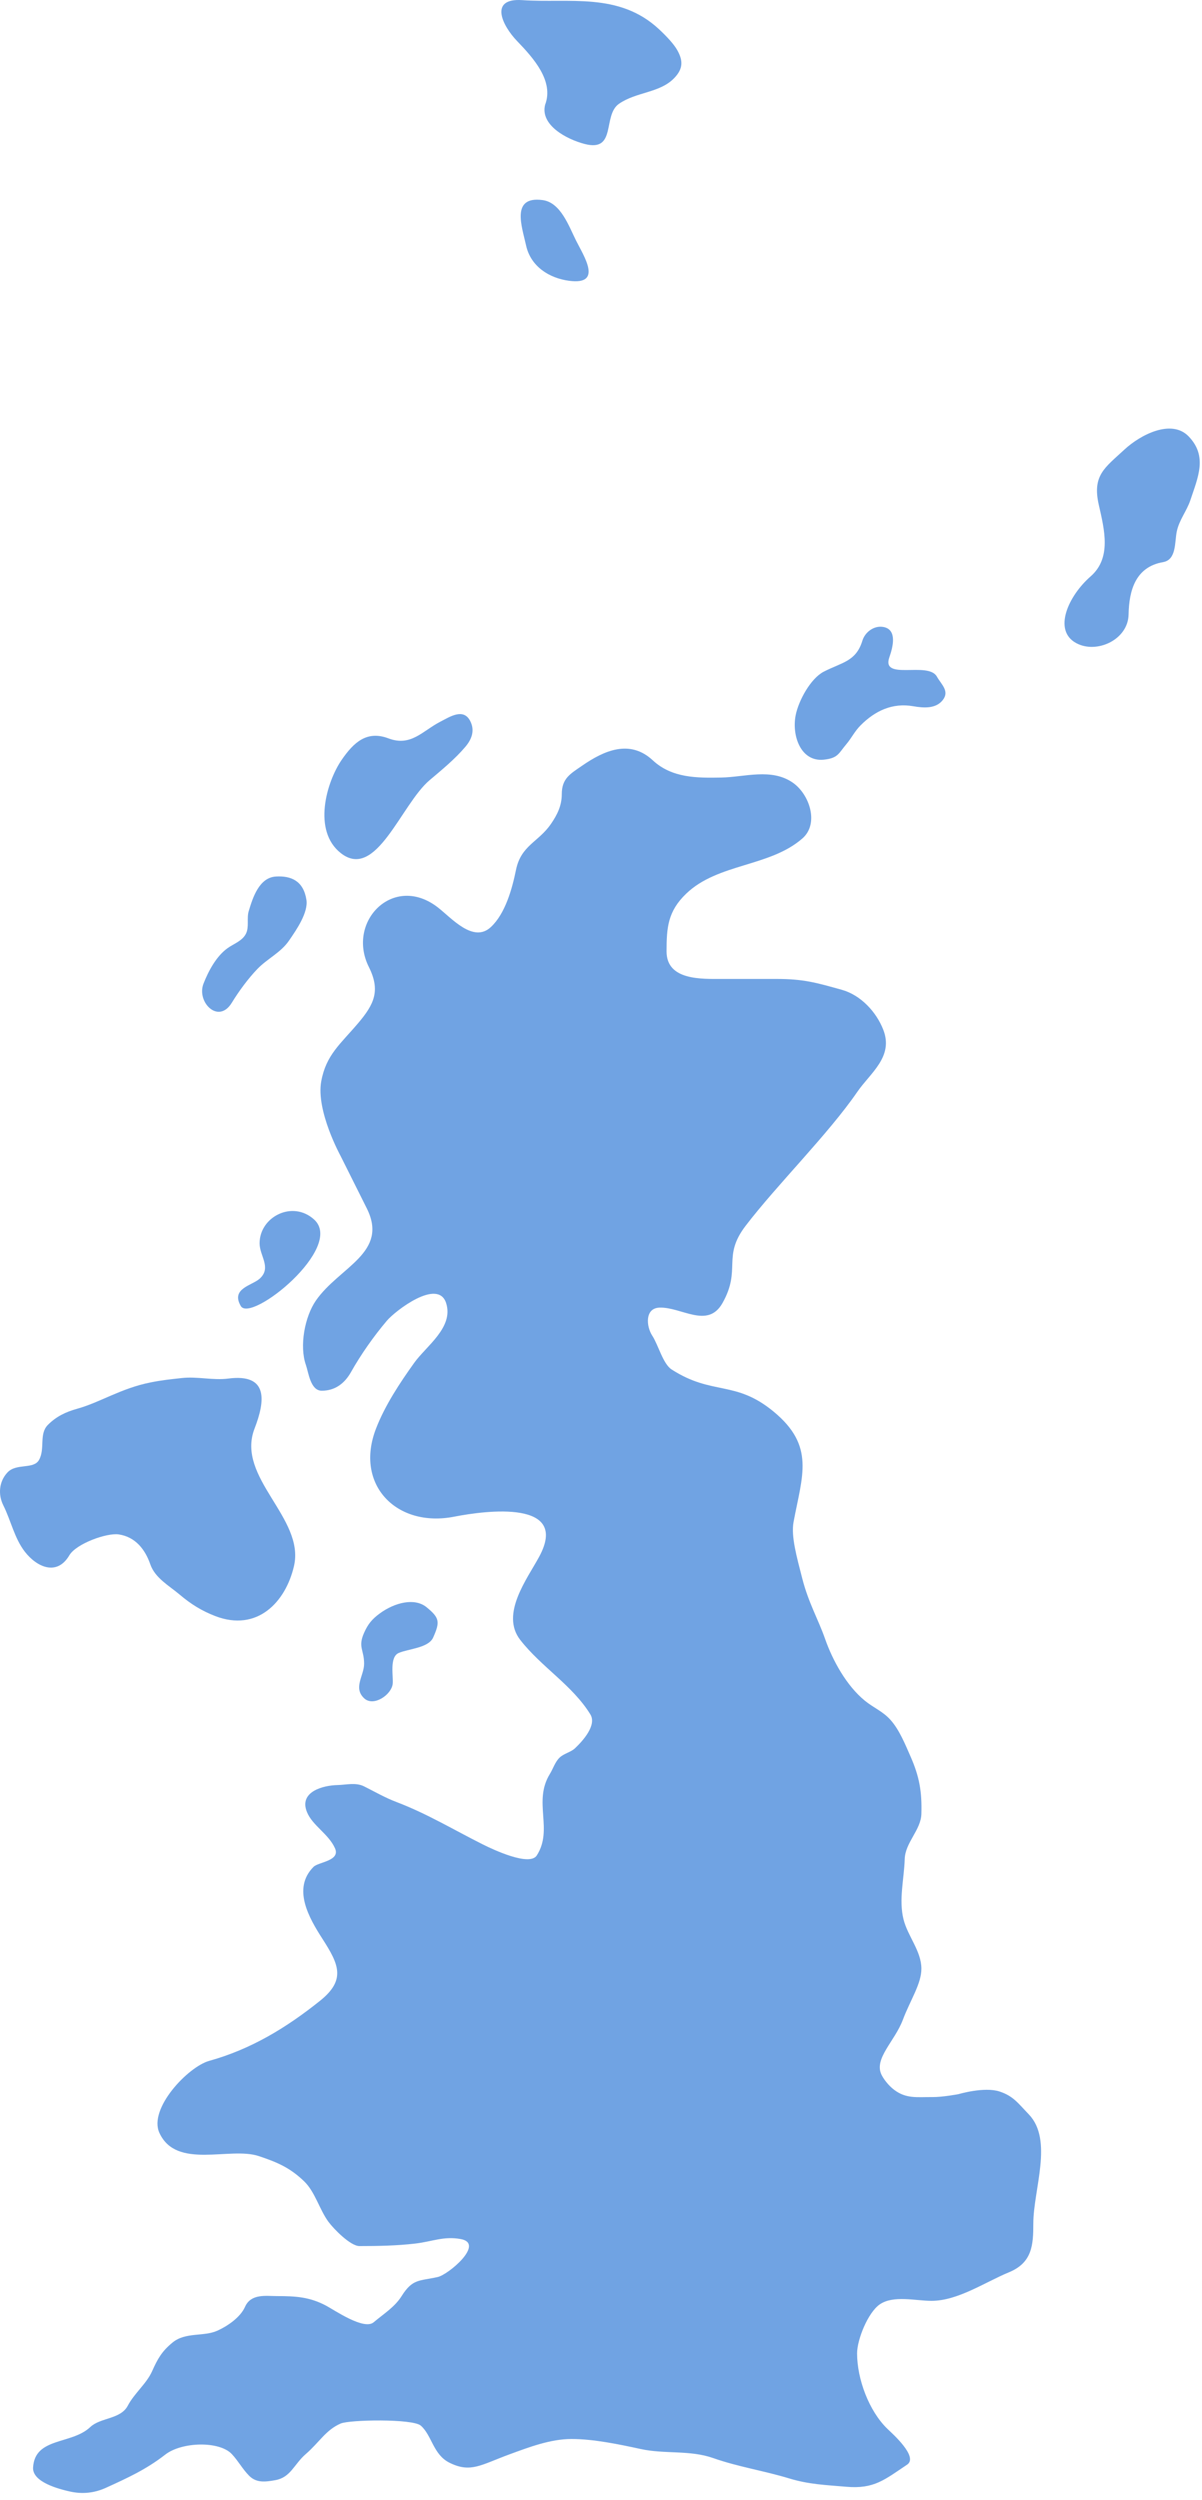
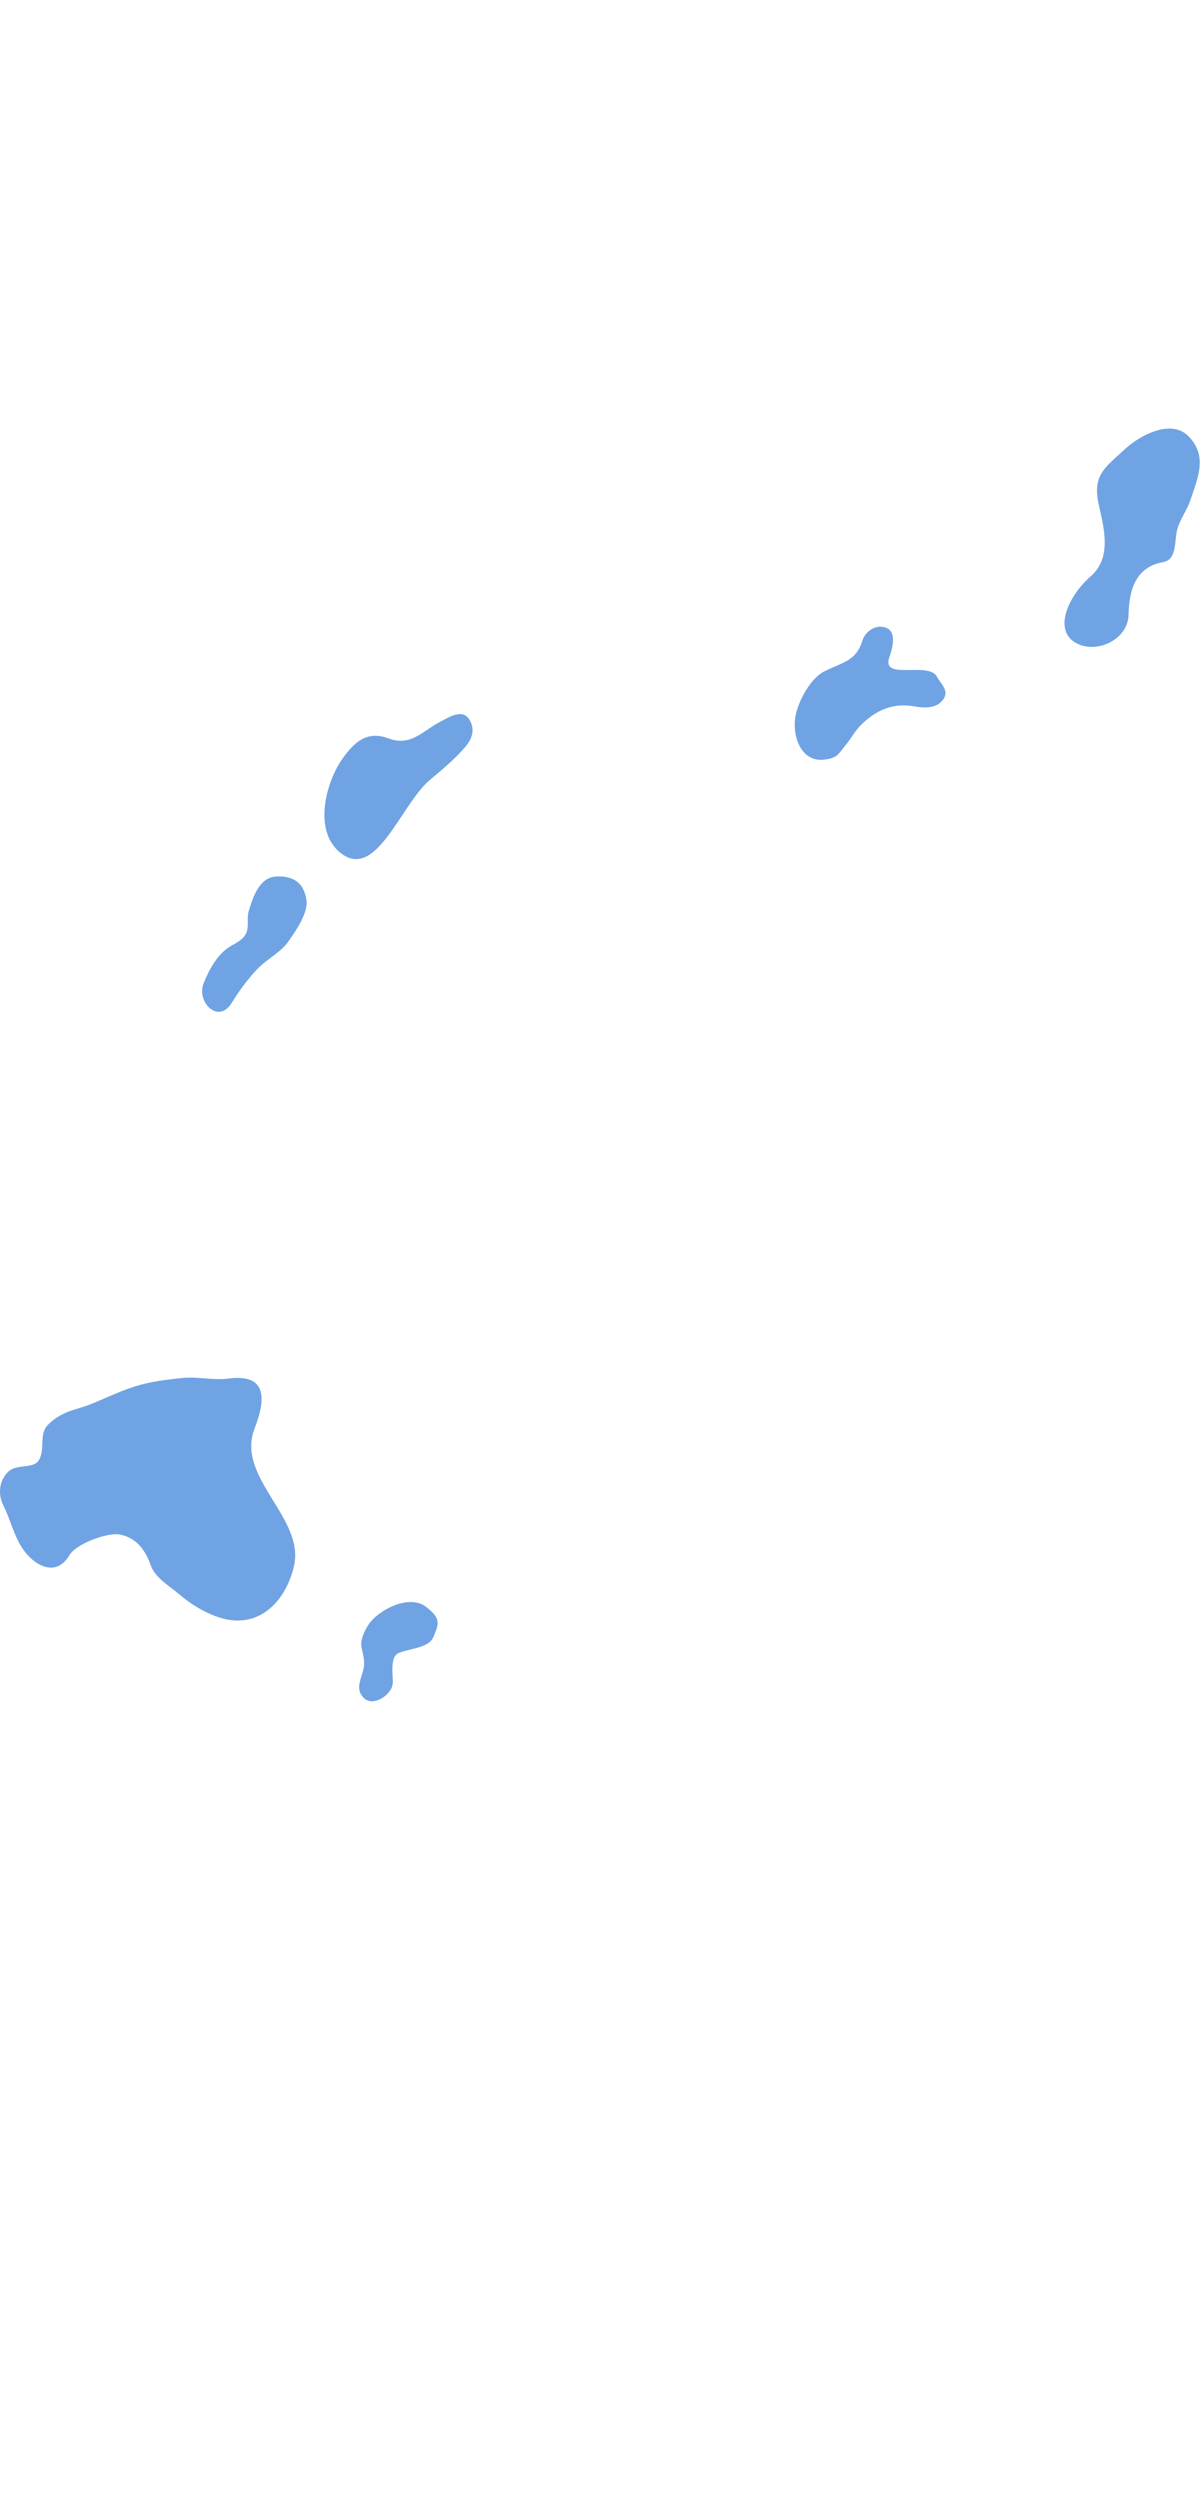
<svg xmlns="http://www.w3.org/2000/svg" width="138" height="287" viewBox="0 0 138 287" fill="none">
  <g clip-path="url(#clip0_786_1458)">
-     <path d="M36.881 124.133C37.435 121.084 39.086 119.855 41.134 117.434C42.955 115.282 43.703 113.716 42.35 111.009C39.735 105.779 45.189 100.214 50.279 104.173C51.86 105.403 54.339 108.298 56.355 106.422C58.018 104.873 58.799 102.02 59.241 99.859C59.818 97.036 61.816 96.675 63.251 94.588C63.981 93.526 64.497 92.483 64.497 91.171C64.497 89.343 65.487 88.828 66.821 87.905C69.376 86.136 72.319 84.842 74.947 87.282C77.153 89.331 80.035 89.308 82.816 89.257C85.5 89.207 88.552 88.149 91.003 89.834C92.953 91.175 94.06 94.553 92.127 96.244C88.365 99.536 82.42 99.084 78.775 102.594C76.673 104.618 76.527 106.465 76.527 109.216C76.527 112.581 80.587 112.376 82.968 112.376H89.109C92.258 112.376 93.647 112.789 96.639 113.62C98.819 114.226 100.612 116.161 101.408 118.208C102.619 121.322 99.916 123.172 98.431 125.332C95.071 130.219 89.221 135.984 85.609 140.708C82.863 144.298 85.155 145.661 82.952 149.576C81.253 152.598 78.222 150.011 75.707 150.108C74.019 150.173 74.186 152.259 74.886 153.328C75.572 154.374 76.115 156.569 77.109 157.208C81.82 160.236 84.402 158.396 88.819 162.045C93.611 166.003 92.099 169.386 91.109 174.708C90.801 176.359 91.471 178.72 92.109 181.208C92.826 184.007 93.933 185.868 94.725 188.128C95.599 190.626 97.193 193.513 99.282 195.222C100.28 196.039 101.343 196.441 102.229 197.425C103.25 198.559 103.926 200.243 104.537 201.632C105.559 203.954 105.856 205.67 105.783 208.225C105.73 210.091 103.924 211.502 103.869 213.42C103.805 215.643 103.171 218.088 103.732 220.331C104.22 222.281 105.783 223.964 105.783 225.997C105.783 227.749 104.514 229.581 103.656 231.86C102.727 234.329 100.321 236.302 101.196 238.149C101.406 238.593 101.945 239.36 102.654 239.896C104.046 240.949 105.299 240.716 107.044 240.731C108.22 240.742 110.036 240.397 110.036 240.397C110.036 240.397 113.01 239.511 114.767 240.095C116.339 240.617 116.874 241.425 118.109 242.708C120.956 245.665 118.634 251.359 118.634 255.238C118.634 257.736 118.504 259.742 115.839 260.843C113.107 261.971 109.97 264.124 106.937 264.124C105.128 264.124 102.57 263.446 100.998 264.534C99.652 265.466 98.401 268.563 98.401 270.154C98.401 273.091 99.76 276.773 101.894 278.828C102.44 279.354 105.48 282.038 104.142 282.929C101.573 284.642 100.365 285.744 97.17 285.466C94.814 285.261 92.88 285.2 90.608 284.509C87.681 283.618 84.763 283.186 81.874 282.17C79.21 281.232 76.33 281.734 73.58 281.137C71.096 280.597 68.154 279.982 65.621 279.982C63.19 279.982 60.74 280.922 58.496 281.744C55.204 282.951 54.042 283.913 51.609 282.708C49.723 281.773 49.593 279.569 48.31 278.447C47.383 277.636 40.124 277.763 39.109 278.208C37.395 278.957 36.678 280.349 35.109 281.708C33.747 282.886 33.381 284.392 31.609 284.708C30.439 284.916 29.439 285.038 28.609 284.208C27.855 283.454 27.349 282.492 26.609 281.708C25.175 280.19 20.87 280.299 18.972 281.775C16.786 283.475 14.643 284.455 12.152 285.588C10.8 286.202 9.42 286.321 8.035 286.013C6.795 285.737 3.704 284.942 3.797 283.264C3.993 279.752 8.218 280.645 10.36 278.615C11.541 277.496 13.838 277.742 14.674 276.155C15.427 274.723 16.828 273.63 17.468 272.19C18.102 270.764 18.595 269.901 19.808 268.909C21.316 267.675 23.383 268.264 24.972 267.542C26.102 267.028 27.587 266.035 28.132 264.808C28.817 263.265 30.553 263.577 31.808 263.577C33.93 263.577 35.536 263.669 37.428 264.671C38.395 265.183 41.781 267.525 42.897 266.585C44.077 265.591 45.313 264.841 46.109 263.577C47.376 261.565 48.126 261.862 50.248 261.39C51.489 261.114 55.713 257.544 52.892 257.03C50.94 256.676 49.645 257.316 47.681 257.547C45.591 257.793 43.38 257.836 41.271 257.836C40.233 257.836 38.304 255.865 37.702 255.041C36.66 253.616 36.183 251.62 34.907 250.392C33.288 248.836 31.828 248.212 29.712 247.506C26.385 246.397 20.262 249.091 18.304 244.848C17.016 242.059 21.589 237.248 24.03 236.57C28.81 235.242 32.868 232.778 36.729 229.689C39.745 227.276 38.901 225.493 37.018 222.564C35.493 220.193 33.513 216.788 36 214.301C36.558 213.743 39.106 213.625 38.461 212.174C37.727 210.523 35.871 209.569 35.241 208.012C34.288 205.66 37.124 204.949 38.734 204.914C39.764 204.891 40.838 204.583 41.803 205.066C43.041 205.685 44.206 206.363 45.509 206.858C49.033 208.195 52.138 210.081 55.474 211.749C56.593 212.309 60.792 214.291 61.626 212.995C63.549 210.002 61.163 206.833 63.13 203.638C63.497 203.041 63.717 202.29 64.223 201.785C64.716 201.292 65.528 201.151 66.016 200.691C66.916 199.841 68.539 198.039 67.778 196.802C65.719 193.456 62.148 191.364 59.727 188.25C57.414 185.277 60.547 181.22 61.914 178.681C65.427 172.157 55.869 173.377 52.132 174.108C45.549 175.396 40.672 170.457 43.17 163.992C44.198 161.33 45.893 158.77 47.545 156.458C48.935 154.511 52.109 152.384 51.221 149.592C50.297 146.689 45.394 150.456 44.416 151.612C42.906 153.396 41.436 155.485 40.299 157.506C39.577 158.79 38.484 159.647 36.942 159.647C35.639 159.647 35.427 157.565 35.119 156.685C34.358 154.51 34.986 151.143 36.274 149.288C38.952 145.431 44.668 143.827 42.109 138.708L39.109 132.708C39.109 132.708 36.263 127.537 36.881 124.133Z" fill="#70A3E3" />
    <path d="M43.609 185.208C42.706 185.868 42.242 186.443 41.803 187.43C41.067 189.086 41.803 189.374 41.803 190.984C41.803 192.363 40.52 193.737 41.803 194.949C42.889 195.974 44.947 194.538 45.084 193.308C45.179 192.454 44.687 190.234 45.767 189.754C46.844 189.275 49.191 189.193 49.732 187.977C50.529 186.184 50.478 185.73 48.972 184.498C47.607 183.381 45.314 183.96 43.609 185.208Z" fill="#70A3E3" />
-     <path d="M36.061 139.992C33.578 137.741 29.803 139.684 29.803 142.726C29.803 144.178 31.195 145.502 29.833 146.766C28.959 147.578 26.462 147.89 27.646 149.926C28.797 151.906 39.609 143.208 36.061 139.992Z" fill="#70A3E3" />
    <path d="M94.573 87.207C91.94 87.476 90.879 84.457 91.353 82.087C91.682 80.439 93.058 77.884 94.573 77.105C96.671 76.026 98.277 75.944 99.008 73.551C99.315 72.546 100.358 71.785 101.408 71.971C103.067 72.263 102.493 74.348 102.107 75.449C101.147 78.191 106.555 75.88 107.56 77.667C108.07 78.573 109.042 79.329 108.244 80.356C107.432 81.4 106.008 81.271 104.841 81.07C102.45 80.657 100.473 81.594 98.811 83.257C98.124 83.943 97.763 84.726 97.155 85.444C96.285 86.473 96.223 87.039 94.573 87.207Z" fill="#70A3E3" />
    <path d="M123.555 73.824C120.867 72.365 122.634 68.423 125.211 66.168C127.624 64.057 126.806 60.84 126.153 57.965C125.379 54.56 126.839 53.701 129.085 51.616C130.937 49.896 134.504 48.059 136.467 50.097C138.655 52.37 137.547 54.77 136.664 57.419C136.25 58.662 135.375 59.689 135.1 61.034C134.853 62.24 135.076 64.26 133.535 64.528C130.371 65.078 129.623 67.761 129.571 70.543C129.516 73.439 125.907 75.1 123.555 73.824Z" fill="#70A3E3" />
    <path d="M39.137 97.941C43.194 101.115 46.051 92.328 49.322 89.561C50.738 88.363 52.241 87.133 53.438 85.718C54.169 84.854 54.548 83.833 53.97 82.74C53.183 81.254 51.644 82.285 50.552 82.847C48.516 83.894 47.187 85.739 44.598 84.761C42.125 83.827 40.614 85.209 39.221 87.237C37.494 89.748 35.845 95.365 39.137 97.941Z" fill="#70A3E3" />
    <path d="M31.686 100.619C29.73 100.731 29.008 103.101 28.566 104.556L28.557 104.584C28.304 105.416 28.627 106.404 28.238 107.181C27.823 108.011 26.873 108.318 26.157 108.822C24.847 109.743 23.931 111.459 23.362 112.923C22.544 115.026 25.073 117.631 26.613 115.11C27.413 113.801 28.489 112.333 29.56 111.222C30.677 110.061 32.232 109.357 33.175 107.986L33.228 107.909C34.048 106.717 35.406 104.744 35.18 103.293C34.839 101.101 33.401 100.521 31.686 100.619Z" fill="#70A3E3" />
    <path d="M17.258 158.699C13.846 159.389 11.539 160.966 8.871 161.713C7.562 162.079 6.482 162.582 5.499 163.566C4.452 164.612 5.205 166.304 4.481 167.591C3.852 168.709 1.875 167.931 0.851 169.035C-0.122 170.081 -0.234 171.573 0.38 172.802C1.248 174.539 1.663 176.6 2.856 178.133C4.234 179.906 6.542 180.952 7.959 178.543C8.749 177.202 12.264 175.936 13.64 176.143C15.563 176.434 16.668 177.879 17.256 179.576C17.8 181.15 19.41 182.022 20.613 183.04C21.927 184.152 23.159 184.918 24.714 185.516C29.521 187.364 32.794 183.925 33.752 179.774C35.03 174.236 27.048 169.626 29.225 163.991C30.445 160.836 30.854 157.649 26.218 158.25C24.439 158.48 22.665 157.991 20.886 158.189C19.672 158.324 18.66 158.416 17.258 158.699Z" fill="#70A3E3" />
-     <path d="M60.395 28.163C59.937 26.052 58.605 22.476 62.294 22.968C64.373 23.245 65.305 25.952 66.137 27.616C67.025 29.393 69.262 32.758 65.332 32.234C63.07 31.932 60.926 30.605 60.395 28.163Z" fill="#70A3E3" />
-     <path d="M62.583 12.031C63.619 9.31 61.256 6.676 59.362 4.709C57.679 2.962 56.085 -0.252 59.97 0.016C65.331 0.385 71.064 -0.92 75.646 3.342C76.563 4.196 77.371 5.07 77.757 5.758C78.447 6.983 78.421 7.912 77.408 8.963C75.746 10.686 73.087 10.526 71.074 11.909C69.142 13.238 70.844 17.492 67.124 16.527C65.04 15.987 62 14.36 62.583 12.031Z" fill="#70A3E3" />
  </g>
  <defs>
    <clipPath id="clip0_786_1458">
      <rect width="138" height="287" fill="white" />
    </clipPath>
  </defs>
</svg>